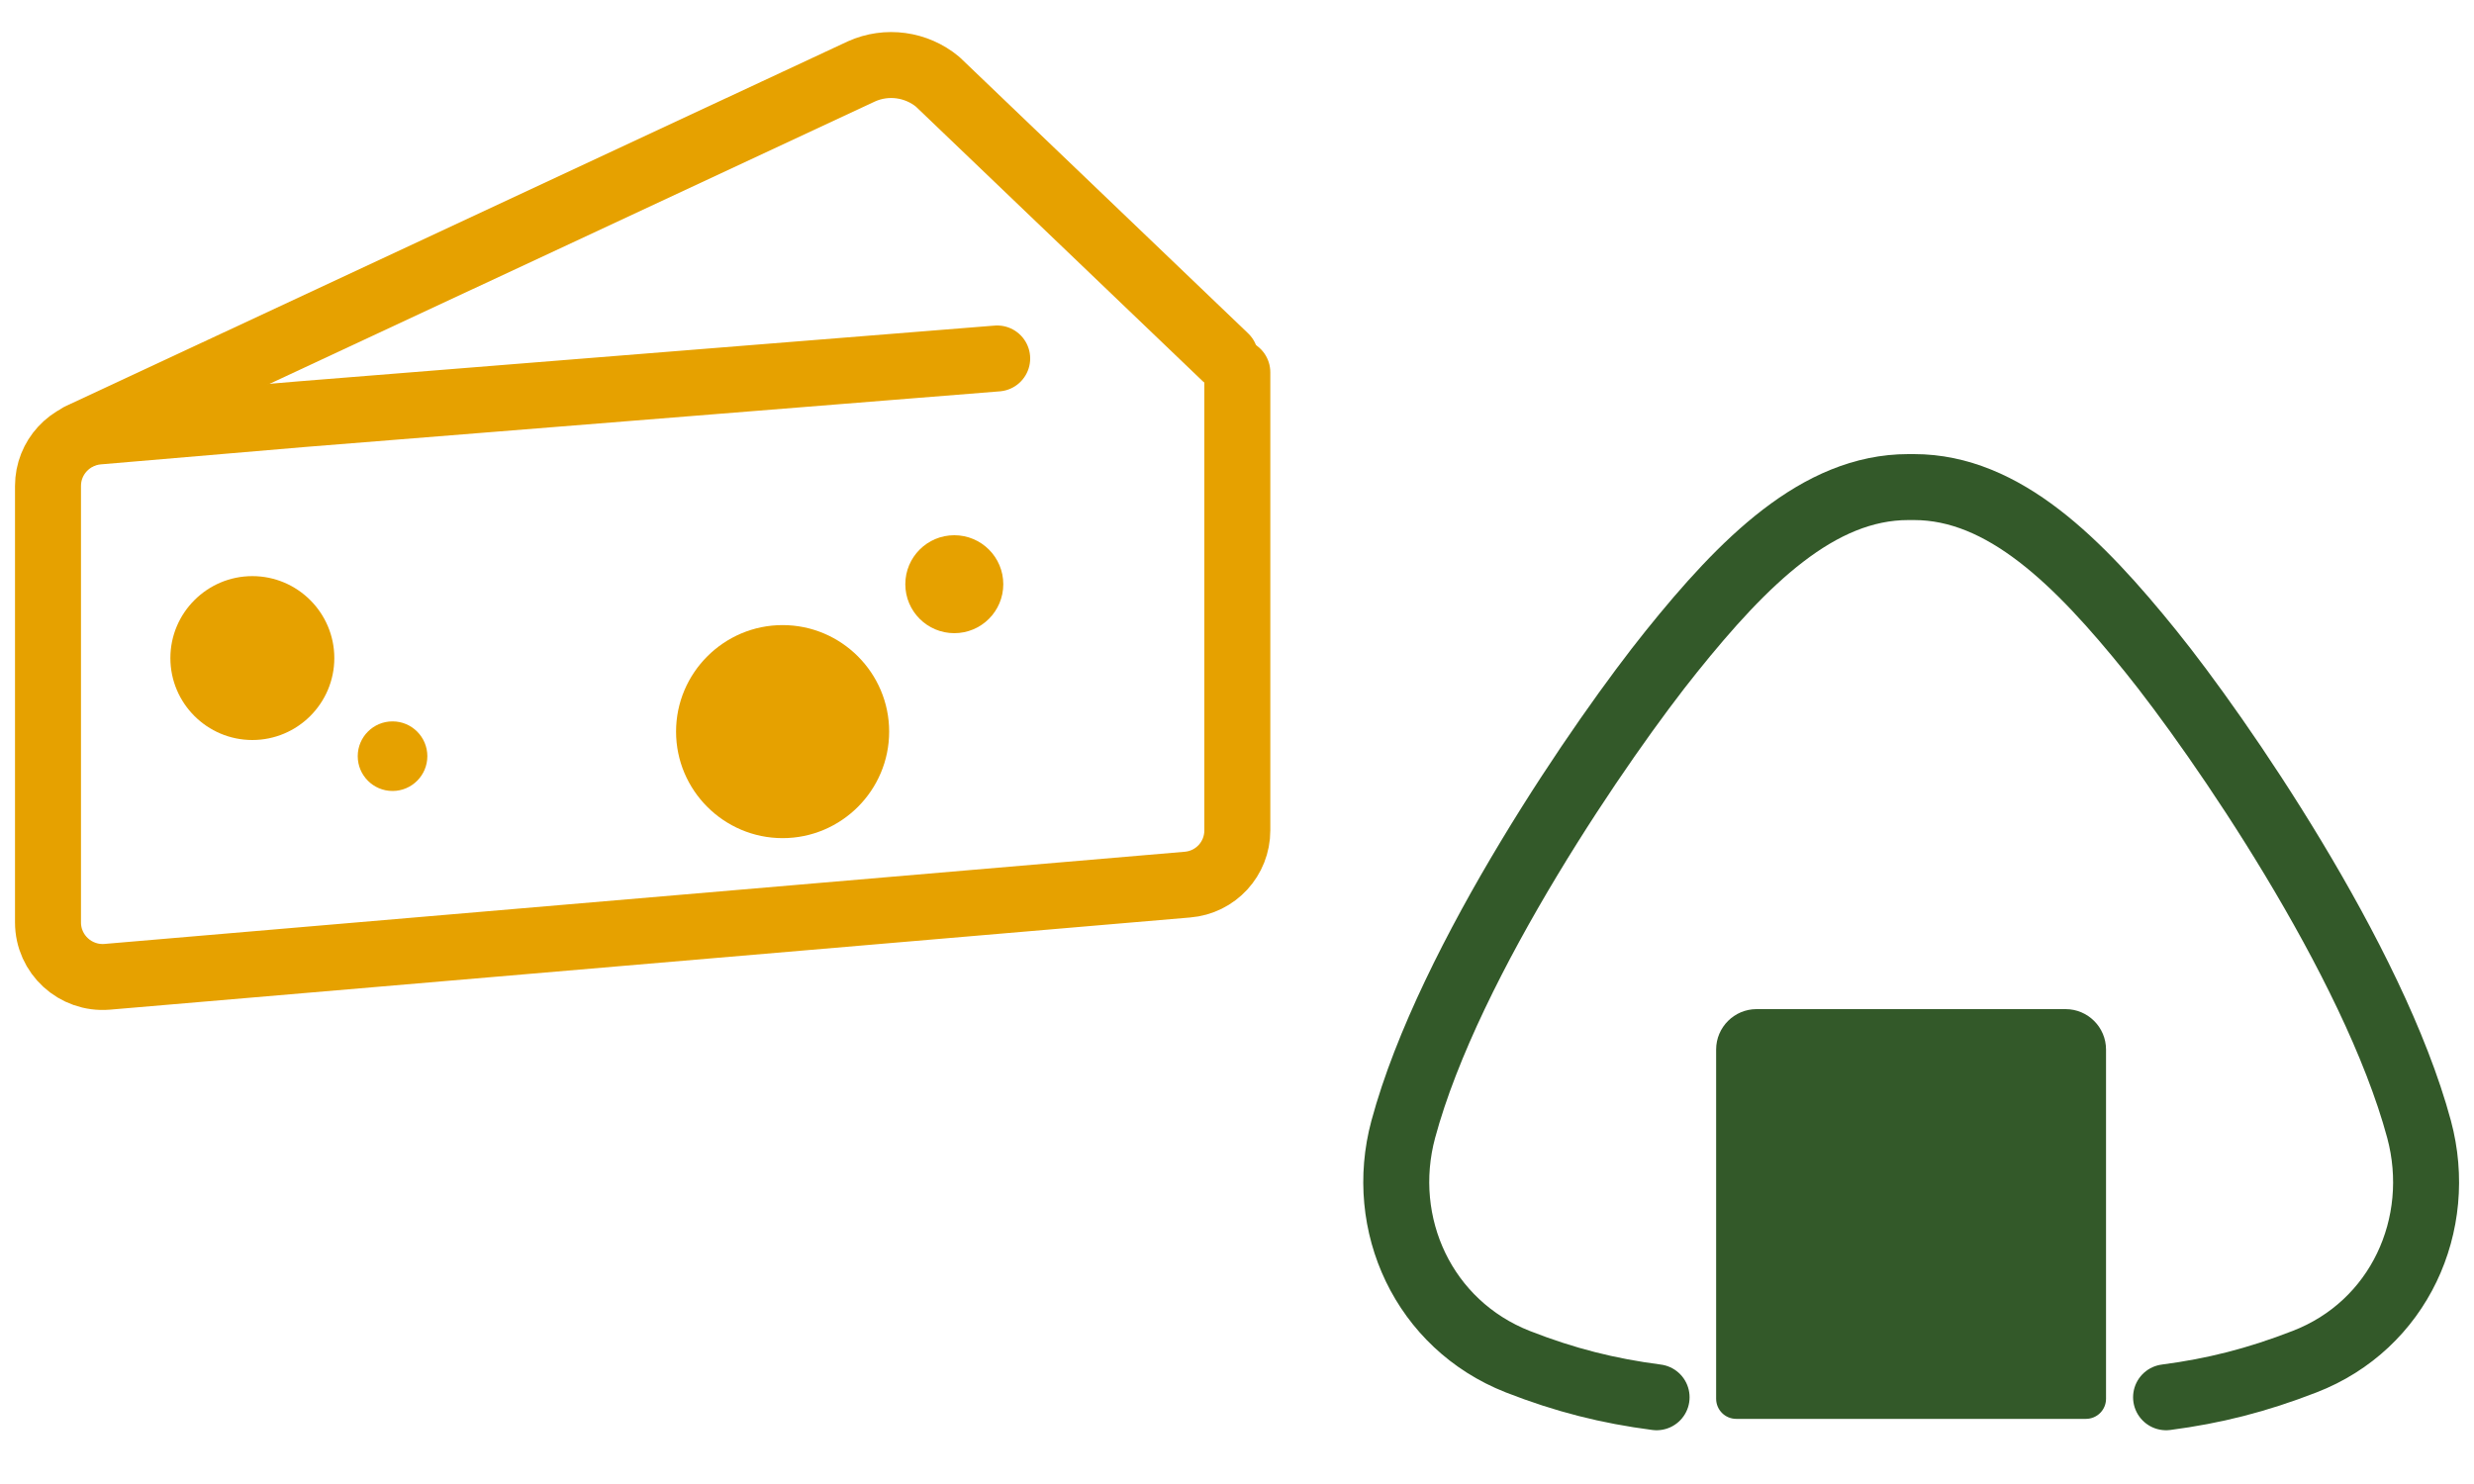
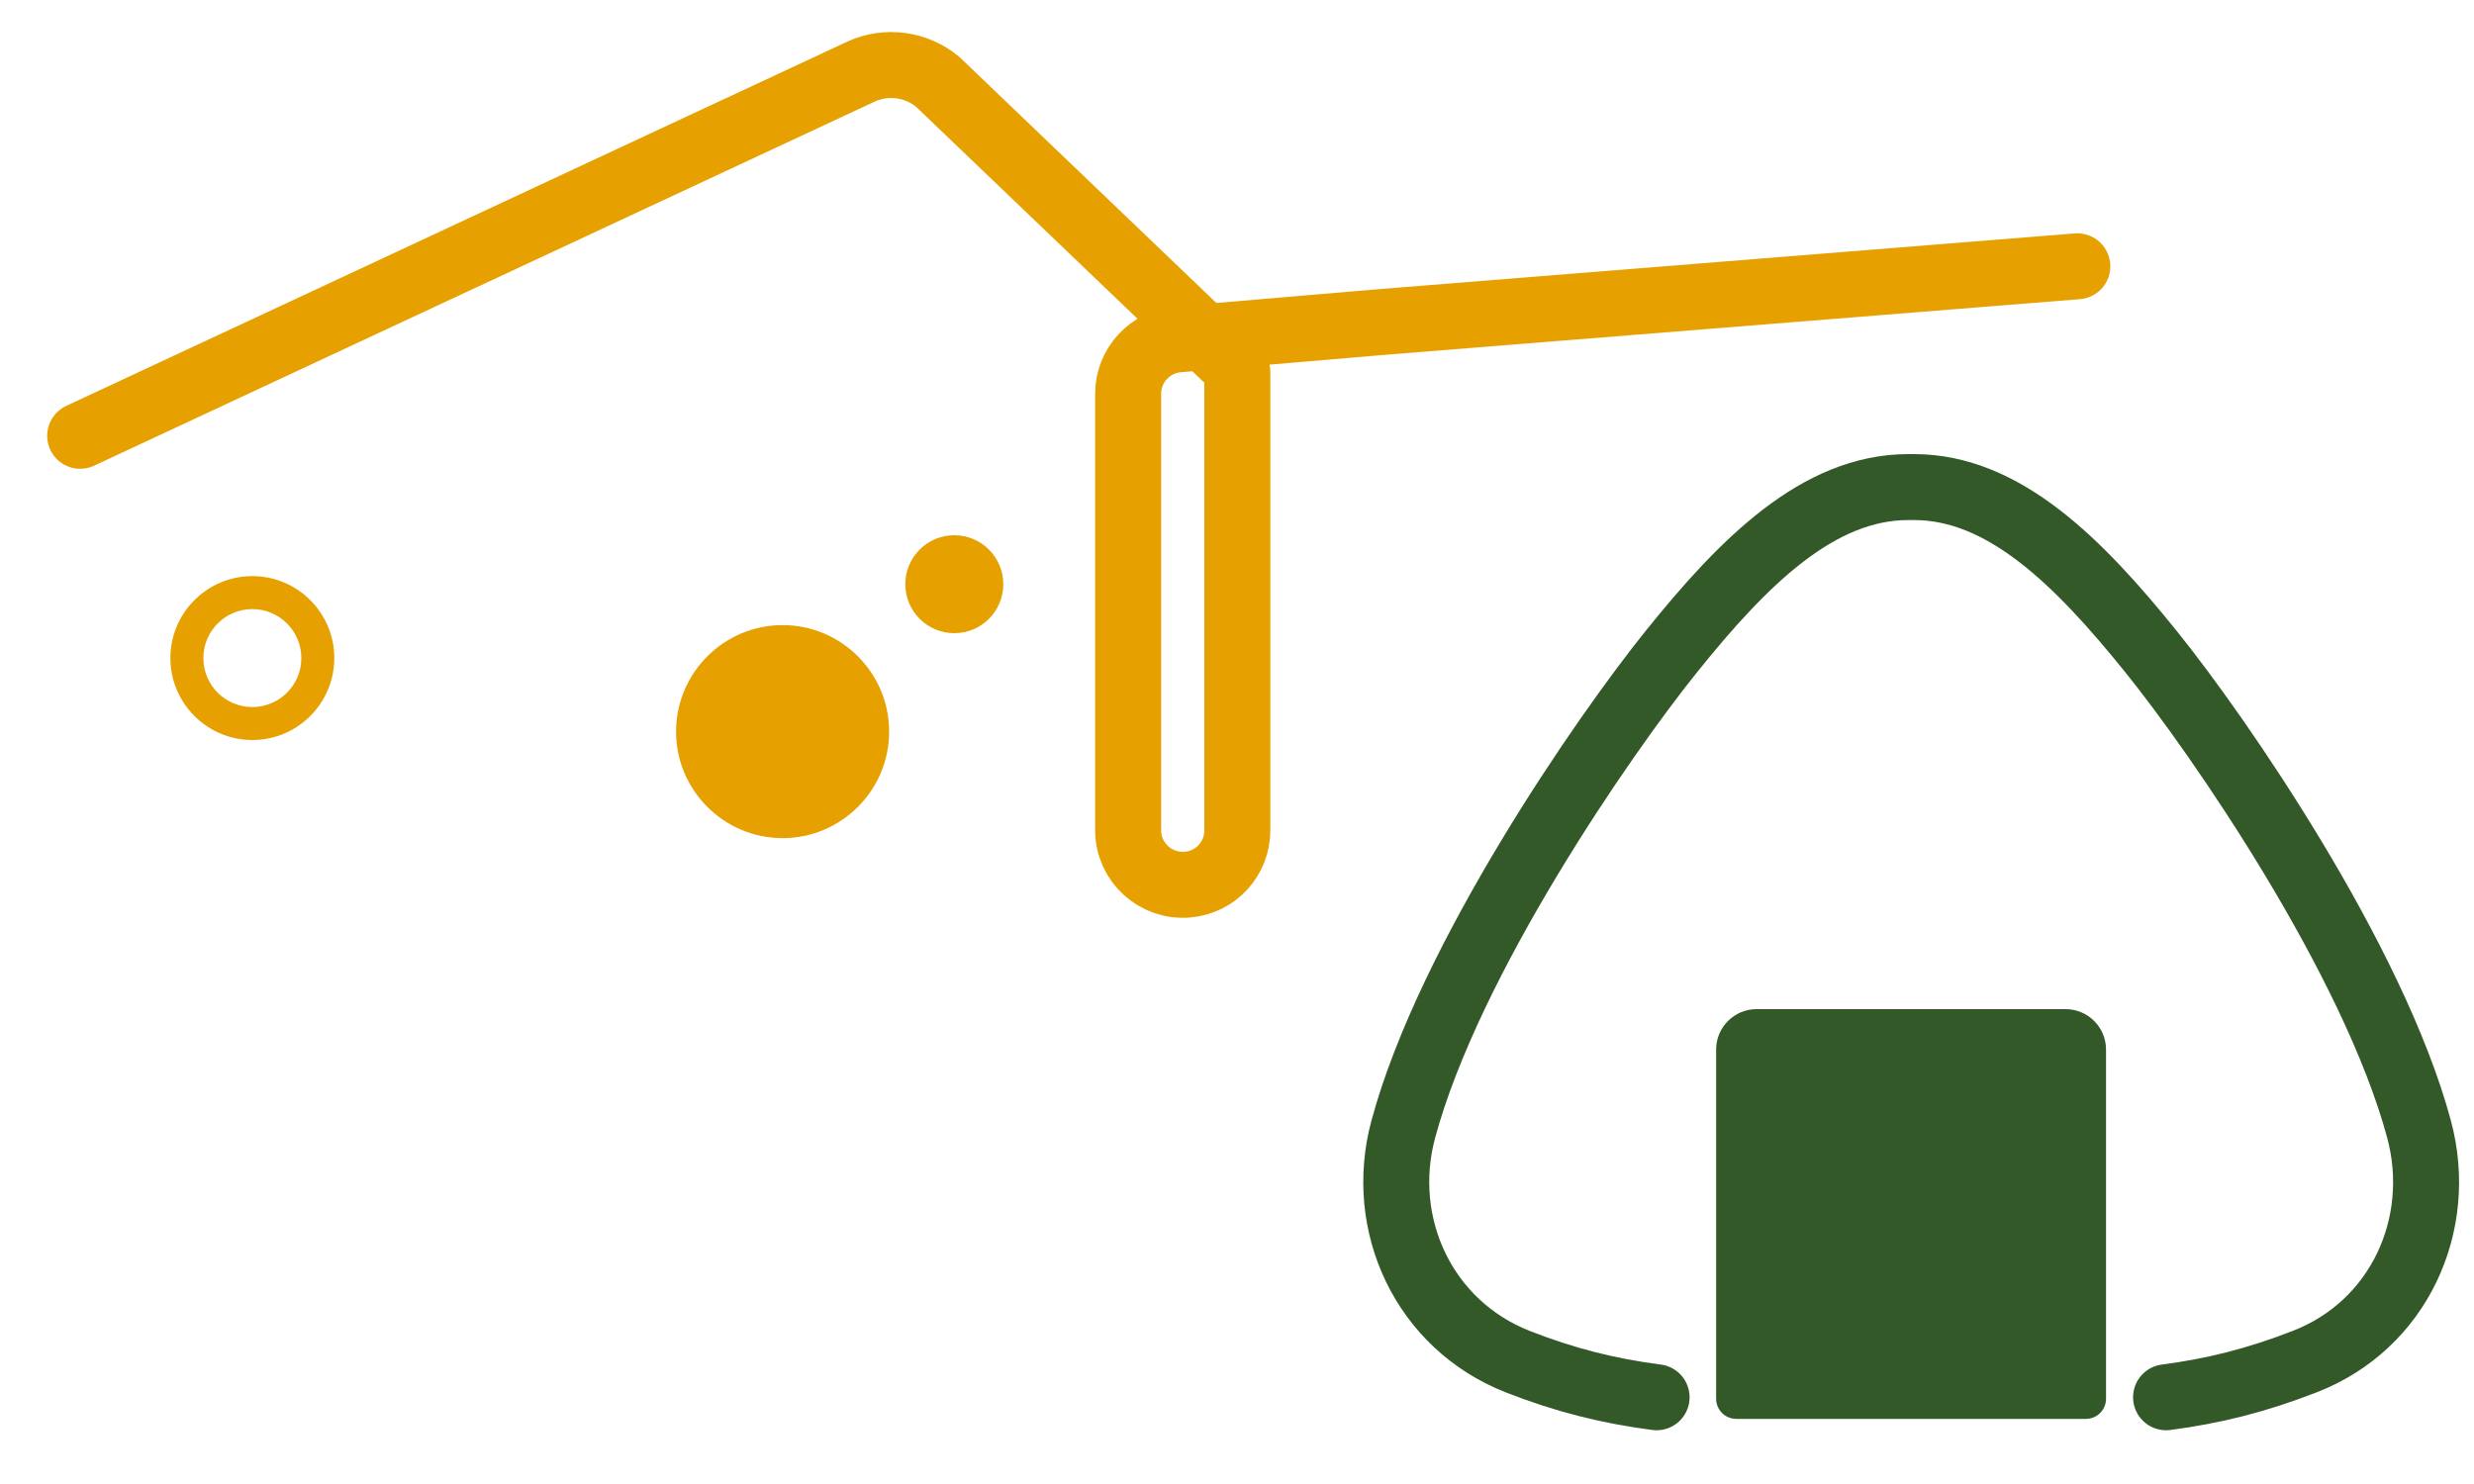
<svg xmlns="http://www.w3.org/2000/svg" id="_レイヤー_2" viewBox="0 0 150 90">
  <defs>
    <style>.cls-1,.cls-2,.cls-3{fill:none;}.cls-2{stroke:#335929;}.cls-2,.cls-3{stroke-linecap:round;stroke-linejoin:round;stroke-width:4px;}.cls-3{stroke:#e6a100;}.cls-4{fill:#e6a100;}.cls-5{fill:#335929;}.cls-6{clip-path:url(#clippath);}</style>
    <clipPath id="clippath">
      <rect class="cls-1" width="150" height="90" />
    </clipPath>
  </defs>
  <g id="content">
    <g class="cls-6">
      <path class="cls-2" d="M131.33,84.74c2.91-.38,5.49-1.03,8.4-2.16,5.72-2.21,8.49-8.32,6.94-14.09-2.78-10.31-12.15-23.89-16.26-28.98-4.38-5.43-8.91-9.97-14.36-9.97h-.35c-5.46,0-9.99,4.53-14.36,9.97-4.1,5.09-13.48,18.67-16.26,28.98-1.55,5.76,1.23,11.84,6.94,14.09,2.86,1.12,5.49,1.78,8.42,2.16" />
      <path class="cls-5" d="M126.47,86.05h-21.2c-.68,0-1.22-.55-1.22-1.22v-21.18c0-1.35,1.1-2.45,2.45-2.45h18.74c1.35,0,2.45,1.1,2.45,2.45v21.18c0,.68-.55,1.22-1.22,1.22Z" />
      <path class="cls-3" d="M4.86,26.43L52.23,4.33c1.53-.69,3.33-.44,4.62.63l17.44,16.7" />
-       <path class="cls-3" d="M75.02,22.58v27.78c0,1.72-1.31,3.15-3.03,3.29L6.5,59.24c-1.93.16-3.59-1.36-3.59-3.3v-26.47c0-1.72,1.32-3.15,3.03-3.3l12.33-1.05,42.19-3.38" />
-       <circle class="cls-4" cx="15.3" cy="39.91" r="3.97" />
+       <path class="cls-3" d="M75.02,22.58v27.78c0,1.72-1.31,3.15-3.03,3.29c-1.93.16-3.59-1.36-3.59-3.3v-26.47c0-1.72,1.32-3.15,3.03-3.3l12.33-1.05,42.19-3.38" />
      <path class="cls-4" d="M15.3,36.94c1.64,0,2.97,1.33,2.97,2.97s-1.33,2.97-2.97,2.97-2.97-1.33-2.97-2.97,1.33-2.97,2.97-2.97M15.3,34.94c-2.74,0-4.97,2.23-4.97,4.97s2.23,4.97,4.97,4.97,4.97-2.23,4.97-4.97-2.23-4.97-4.97-4.97h0Z" />
-       <circle class="cls-4" cx="23.8" cy="45.86" r="2.11" />
      <circle class="cls-4" cx="57.86" cy="35.43" r="2.97" />
      <path class="cls-4" d="M47.45,49.84c-3.01,0-5.46-2.45-5.46-5.46s2.45-5.46,5.46-5.46,5.46,2.45,5.46,5.46-2.45,5.46-5.46,5.46Z" />
      <path class="cls-4" d="M47.45,39.91c2.46,0,4.46,2,4.46,4.46s-2,4.46-4.46,4.46-4.46-2-4.46-4.46,2-4.46,4.46-4.46M47.45,37.91c-3.56,0-6.46,2.9-6.46,6.46s2.9,6.46,6.46,6.46,6.46-2.9,6.46-6.46-2.9-6.46-6.46-6.46h0Z" />
    </g>
  </g>
</svg>